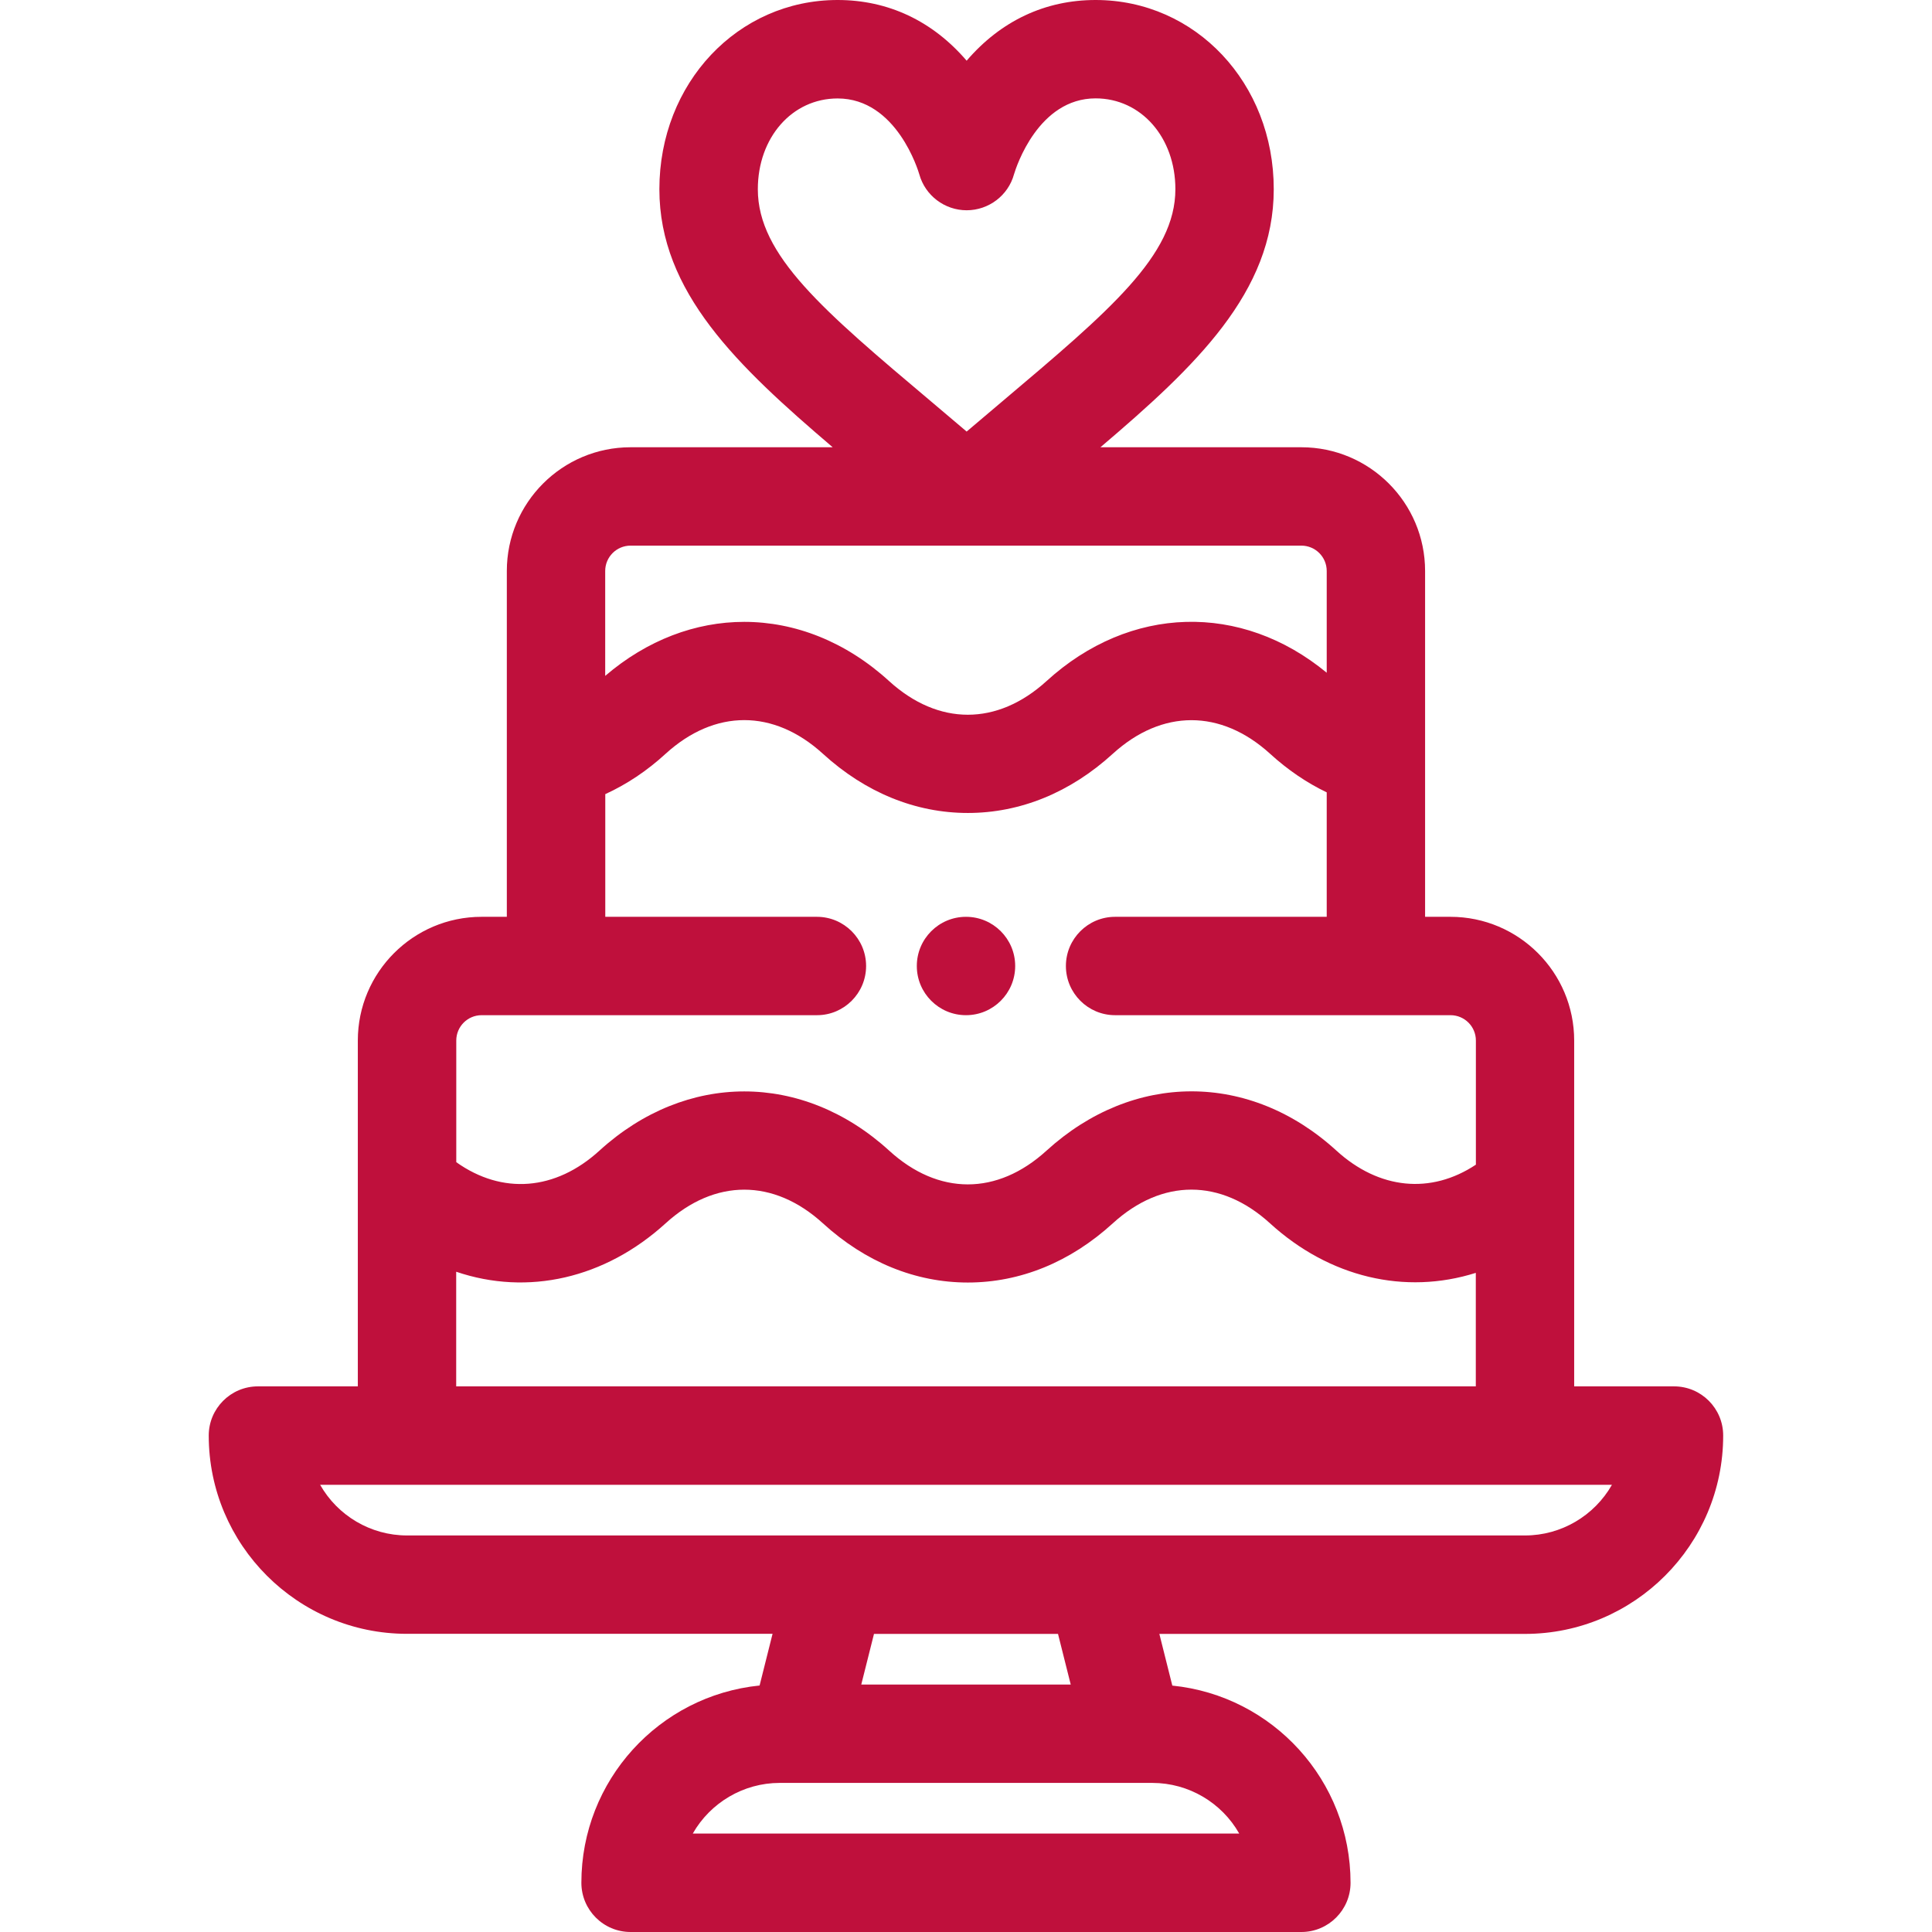
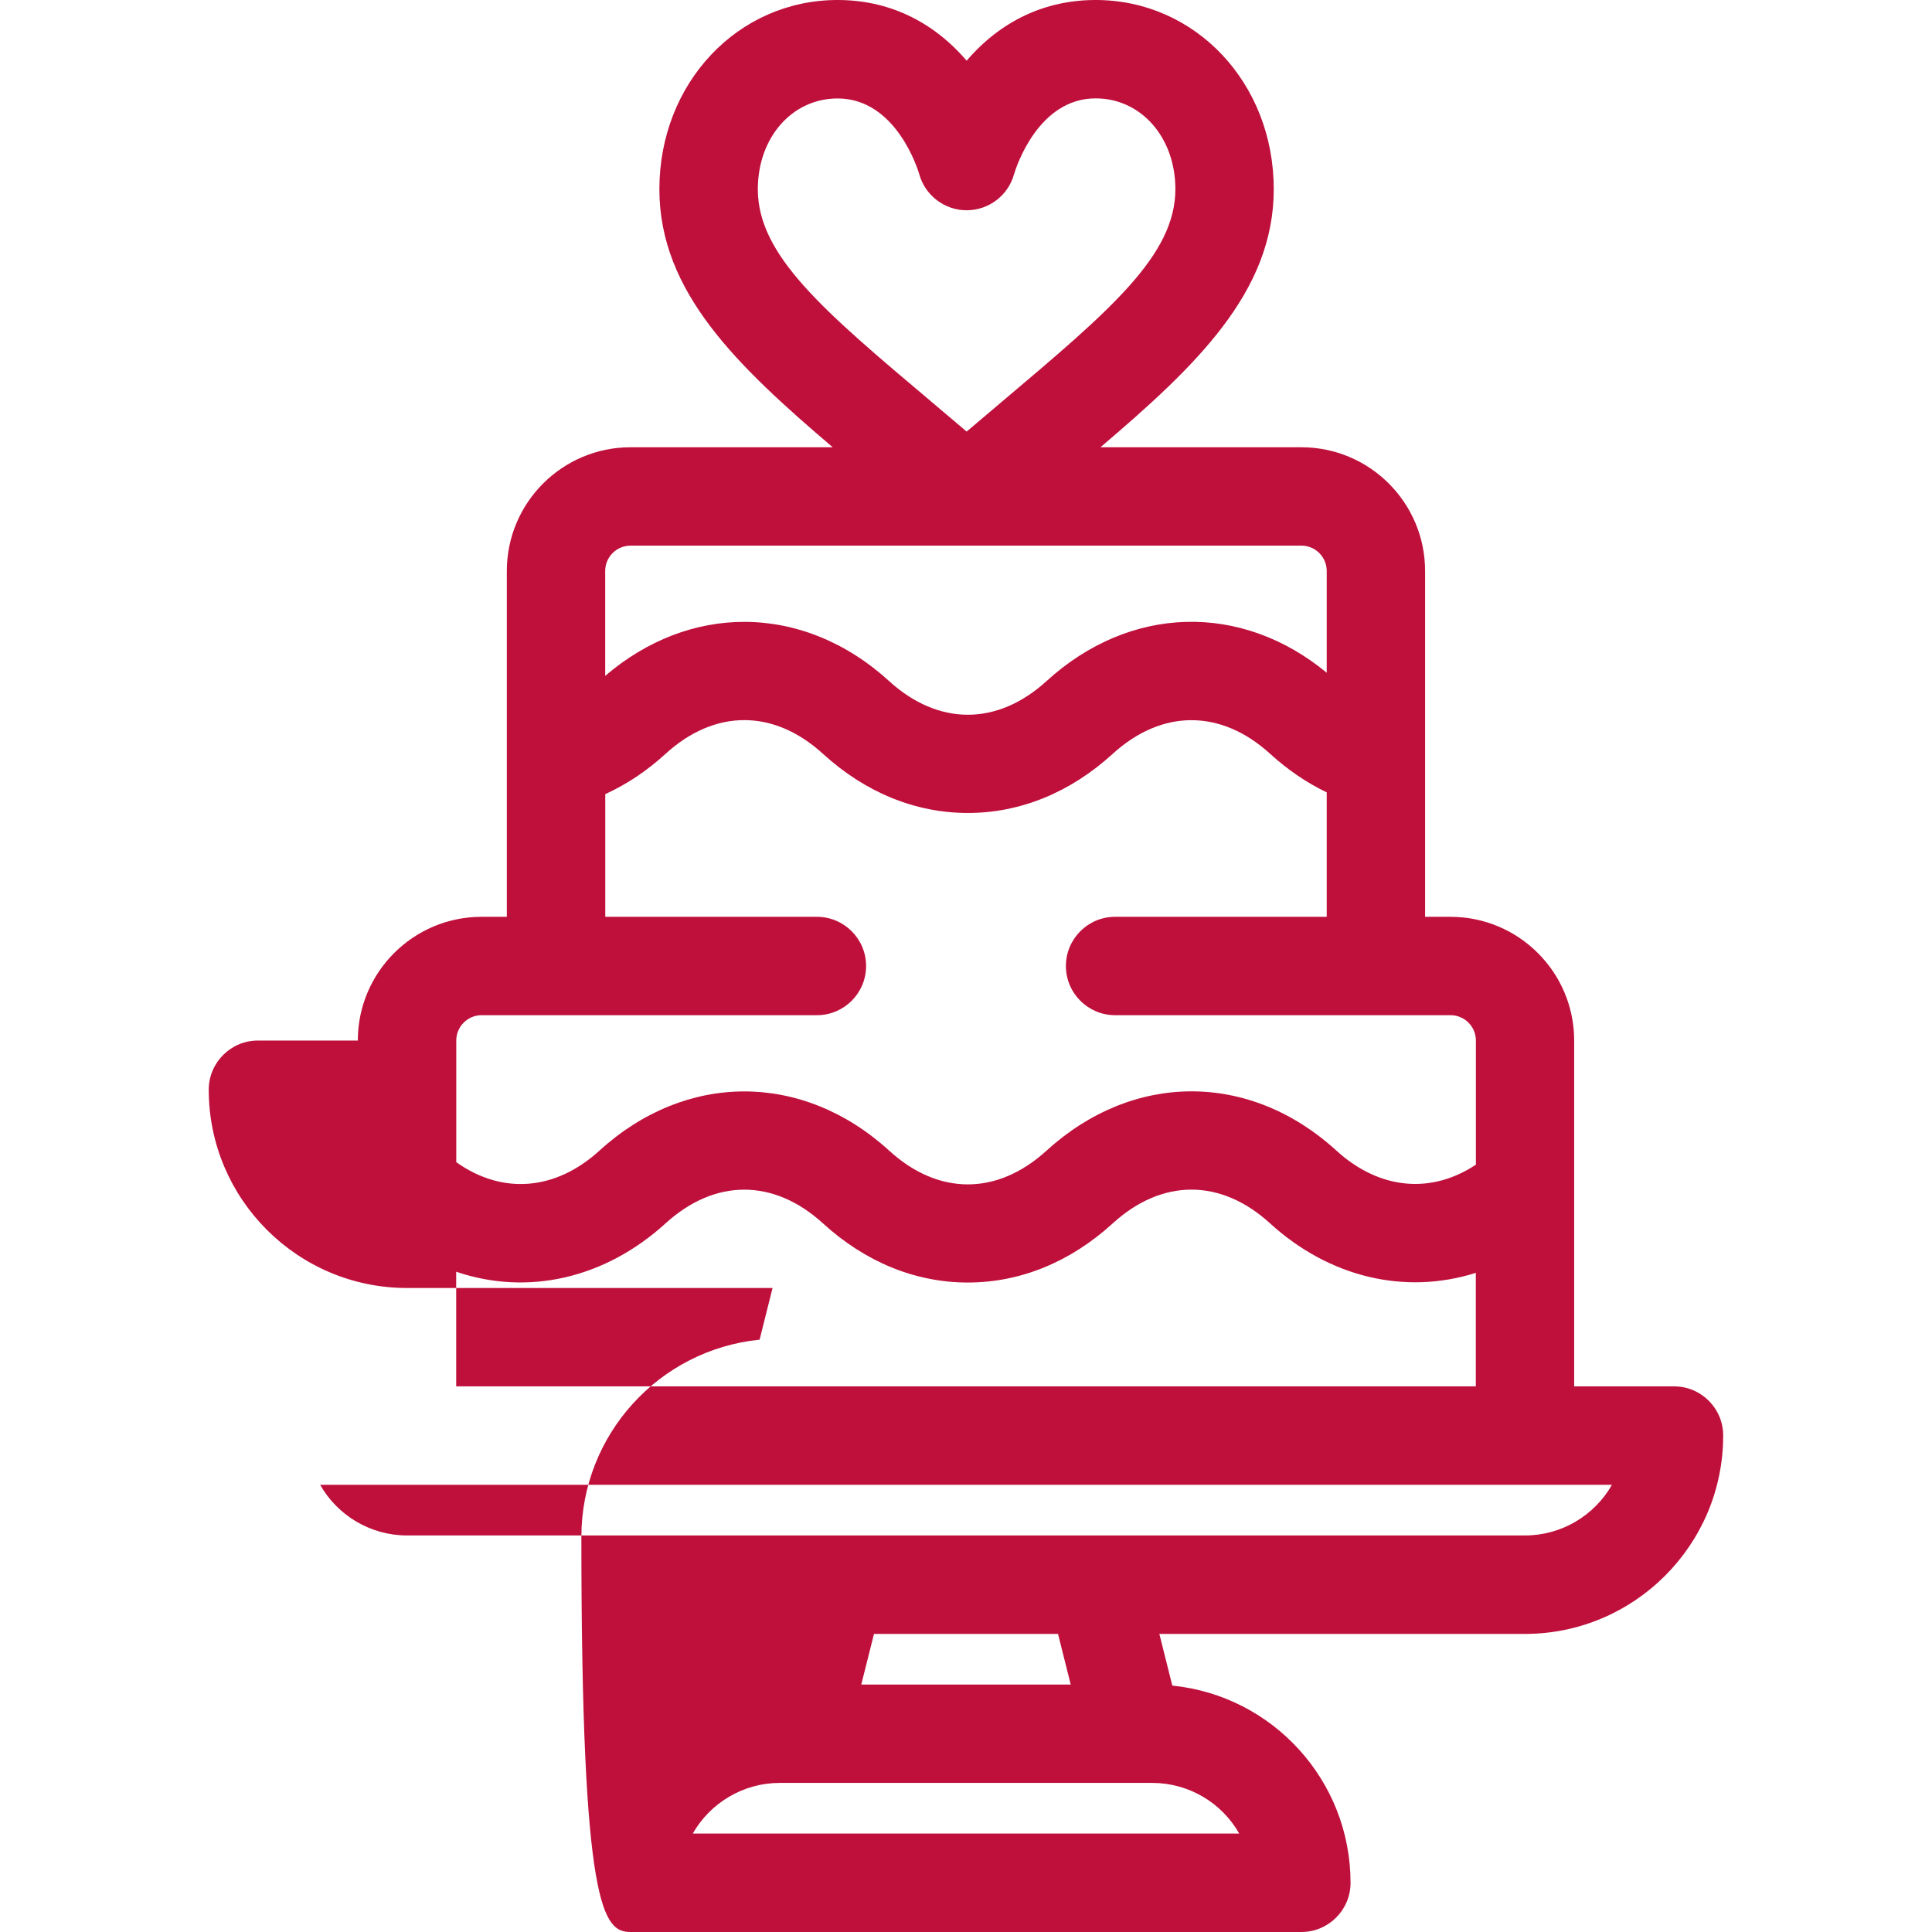
<svg xmlns="http://www.w3.org/2000/svg" version="1.1" id="Layer_1" x="0px" y="0px" width="32" height="32" viewBox="0 0 24 24" style="enable-background:new 0 0 24 24;" xml:space="preserve">
  <style type="text/css">
	.st0{fill:#BF103C;}
</style>
  <g>
    <g>
-       <circle class="st0" cx="12" cy="12" r="0.611" />
-     </g>
+       </g>
    <g>
-       <path class="st0" d="M20.796,17.222h-1.241v-4.296c0-0.848-0.689-1.537-1.537-1.537h-0.315V7.093c0-0.848-0.689-1.537-1.537-1.537    h-2.496c1.185-1.008,2.153-1.927,2.153-3.205C15.824,1.033,14.852,0,13.61,0c-0.628,0-1.178,0.26-1.602,0.754    C11.584,0.26,11.033,0,10.405,0C9.164,0,8.191,1.033,8.191,2.351c0,1.277,0.969,2.195,2.153,3.205H7.833    c-0.848,0-1.537,0.689-1.537,1.537v4.296H5.982c-0.848,0-1.537,0.689-1.537,1.537v4.296H3.204c-0.337,0-0.611,0.274-0.611,0.611    c0,1.358,1.105,2.463,2.463,2.463h4.541l-0.161,0.642c-1.25,0.126-2.214,1.181-2.214,2.45C7.222,23.726,7.496,24,7.833,24h8.333    c0.337,0,0.611-0.274,0.611-0.611c0-1.269-0.964-2.324-2.214-2.45l-0.161-0.642h4.541c1.358,0,2.463-1.105,2.463-2.463    C21.407,17.496,21.133,17.222,20.796,17.222z M9.685,22.148h4.63c0.451,0,0.862,0.246,1.079,0.629H8.606    C8.824,22.394,9.235,22.148,9.685,22.148z M10.699,20.926l0.158-0.629h2.286l0.158,0.629H10.699z M13.61,1.222    c0.565,0,0.991,0.485,0.991,1.128c0,0.822-0.812,1.506-2.156,2.641l-0.437,0.37l-0.437-0.37c-1.345-1.134-2.157-1.819-2.157-2.64    c0-0.643,0.426-1.128,0.991-1.128c0.735,0,1.004,0.905,1.015,0.943c0.073,0.263,0.315,0.446,0.588,0.446    c0.274,0,0.516-0.184,0.588-0.446C12.625,2.068,12.901,1.222,13.61,1.222z M16.481,8.357C15.419,7.48,14.037,7.515,13,8.461    c-0.612,0.557-1.343,0.557-1.955,0c-0.538-0.491-1.17-0.736-1.8-0.736c-0.603,0-1.205,0.224-1.727,0.671V7.093    c0-0.174,0.141-0.315,0.315-0.315h8.333c0.174,0,0.315,0.141,0.315,0.315V8.357z M10.759,12c0-0.337-0.274-0.611-0.611-0.611    H7.519V9.865c0.267-0.122,0.519-0.29,0.749-0.501c0.612-0.558,1.343-0.558,1.955,0c0.527,0.481,1.149,0.735,1.8,0.735    c0.651,0,1.273-0.254,1.8-0.735c0.612-0.557,1.343-0.557,1.955,0c0.217,0.198,0.453,0.359,0.703,0.479v1.546h-2.629    c-0.337,0-0.611,0.274-0.611,0.611s0.274,0.611,0.611,0.611h4.167c0.174,0,0.315,0.141,0.315,0.315v1.542    c-0.559,0.371-1.202,0.309-1.732-0.174c-1.076-0.983-2.524-0.982-3.602,0c-0.613,0.559-1.343,0.558-1.954,0    c-0.538-0.491-1.17-0.736-1.8-0.736s-1.262,0.245-1.8,0.736c-0.546,0.498-1.207,0.549-1.778,0.143v-1.511    c0-0.174,0.141-0.315,0.315-0.315h4.167C10.485,12.611,10.759,12.337,10.759,12z M8.268,15.197c0.612-0.558,1.343-0.558,1.955,0    c0.527,0.481,1.149,0.735,1.8,0.735c0.651,0,1.273-0.254,1.8-0.735c0.613-0.559,1.343-0.558,1.954,0    c0.736,0.671,1.676,0.893,2.556,0.615v1.41H5.667v-1.424C6.556,16.1,7.514,15.883,8.268,15.197z M20.024,18.445    c-0.218,0.383-0.629,0.629-1.079,0.629H5.056c-0.451,0-0.862-0.246-1.079-0.629H20.024z" />
+       <path class="st0" d="M20.796,17.222h-1.241v-4.296c0-0.848-0.689-1.537-1.537-1.537h-0.315V7.093c0-0.848-0.689-1.537-1.537-1.537    h-2.496c1.185-1.008,2.153-1.927,2.153-3.205C15.824,1.033,14.852,0,13.61,0c-0.628,0-1.178,0.26-1.602,0.754    C11.584,0.26,11.033,0,10.405,0C9.164,0,8.191,1.033,8.191,2.351c0,1.277,0.969,2.195,2.153,3.205H7.833    c-0.848,0-1.537,0.689-1.537,1.537v4.296H5.982c-0.848,0-1.537,0.689-1.537,1.537H3.204c-0.337,0-0.611,0.274-0.611,0.611    c0,1.358,1.105,2.463,2.463,2.463h4.541l-0.161,0.642c-1.25,0.126-2.214,1.181-2.214,2.45C7.222,23.726,7.496,24,7.833,24h8.333    c0.337,0,0.611-0.274,0.611-0.611c0-1.269-0.964-2.324-2.214-2.45l-0.161-0.642h4.541c1.358,0,2.463-1.105,2.463-2.463    C21.407,17.496,21.133,17.222,20.796,17.222z M9.685,22.148h4.63c0.451,0,0.862,0.246,1.079,0.629H8.606    C8.824,22.394,9.235,22.148,9.685,22.148z M10.699,20.926l0.158-0.629h2.286l0.158,0.629H10.699z M13.61,1.222    c0.565,0,0.991,0.485,0.991,1.128c0,0.822-0.812,1.506-2.156,2.641l-0.437,0.37l-0.437-0.37c-1.345-1.134-2.157-1.819-2.157-2.64    c0-0.643,0.426-1.128,0.991-1.128c0.735,0,1.004,0.905,1.015,0.943c0.073,0.263,0.315,0.446,0.588,0.446    c0.274,0,0.516-0.184,0.588-0.446C12.625,2.068,12.901,1.222,13.61,1.222z M16.481,8.357C15.419,7.48,14.037,7.515,13,8.461    c-0.612,0.557-1.343,0.557-1.955,0c-0.538-0.491-1.17-0.736-1.8-0.736c-0.603,0-1.205,0.224-1.727,0.671V7.093    c0-0.174,0.141-0.315,0.315-0.315h8.333c0.174,0,0.315,0.141,0.315,0.315V8.357z M10.759,12c0-0.337-0.274-0.611-0.611-0.611    H7.519V9.865c0.267-0.122,0.519-0.29,0.749-0.501c0.612-0.558,1.343-0.558,1.955,0c0.527,0.481,1.149,0.735,1.8,0.735    c0.651,0,1.273-0.254,1.8-0.735c0.612-0.557,1.343-0.557,1.955,0c0.217,0.198,0.453,0.359,0.703,0.479v1.546h-2.629    c-0.337,0-0.611,0.274-0.611,0.611s0.274,0.611,0.611,0.611h4.167c0.174,0,0.315,0.141,0.315,0.315v1.542    c-0.559,0.371-1.202,0.309-1.732-0.174c-1.076-0.983-2.524-0.982-3.602,0c-0.613,0.559-1.343,0.558-1.954,0    c-0.538-0.491-1.17-0.736-1.8-0.736s-1.262,0.245-1.8,0.736c-0.546,0.498-1.207,0.549-1.778,0.143v-1.511    c0-0.174,0.141-0.315,0.315-0.315h4.167C10.485,12.611,10.759,12.337,10.759,12z M8.268,15.197c0.612-0.558,1.343-0.558,1.955,0    c0.527,0.481,1.149,0.735,1.8,0.735c0.651,0,1.273-0.254,1.8-0.735c0.613-0.559,1.343-0.558,1.954,0    c0.736,0.671,1.676,0.893,2.556,0.615v1.41H5.667v-1.424C6.556,16.1,7.514,15.883,8.268,15.197z M20.024,18.445    c-0.218,0.383-0.629,0.629-1.079,0.629H5.056c-0.451,0-0.862-0.246-1.079-0.629H20.024z" />
    </g>
  </g>
</svg>